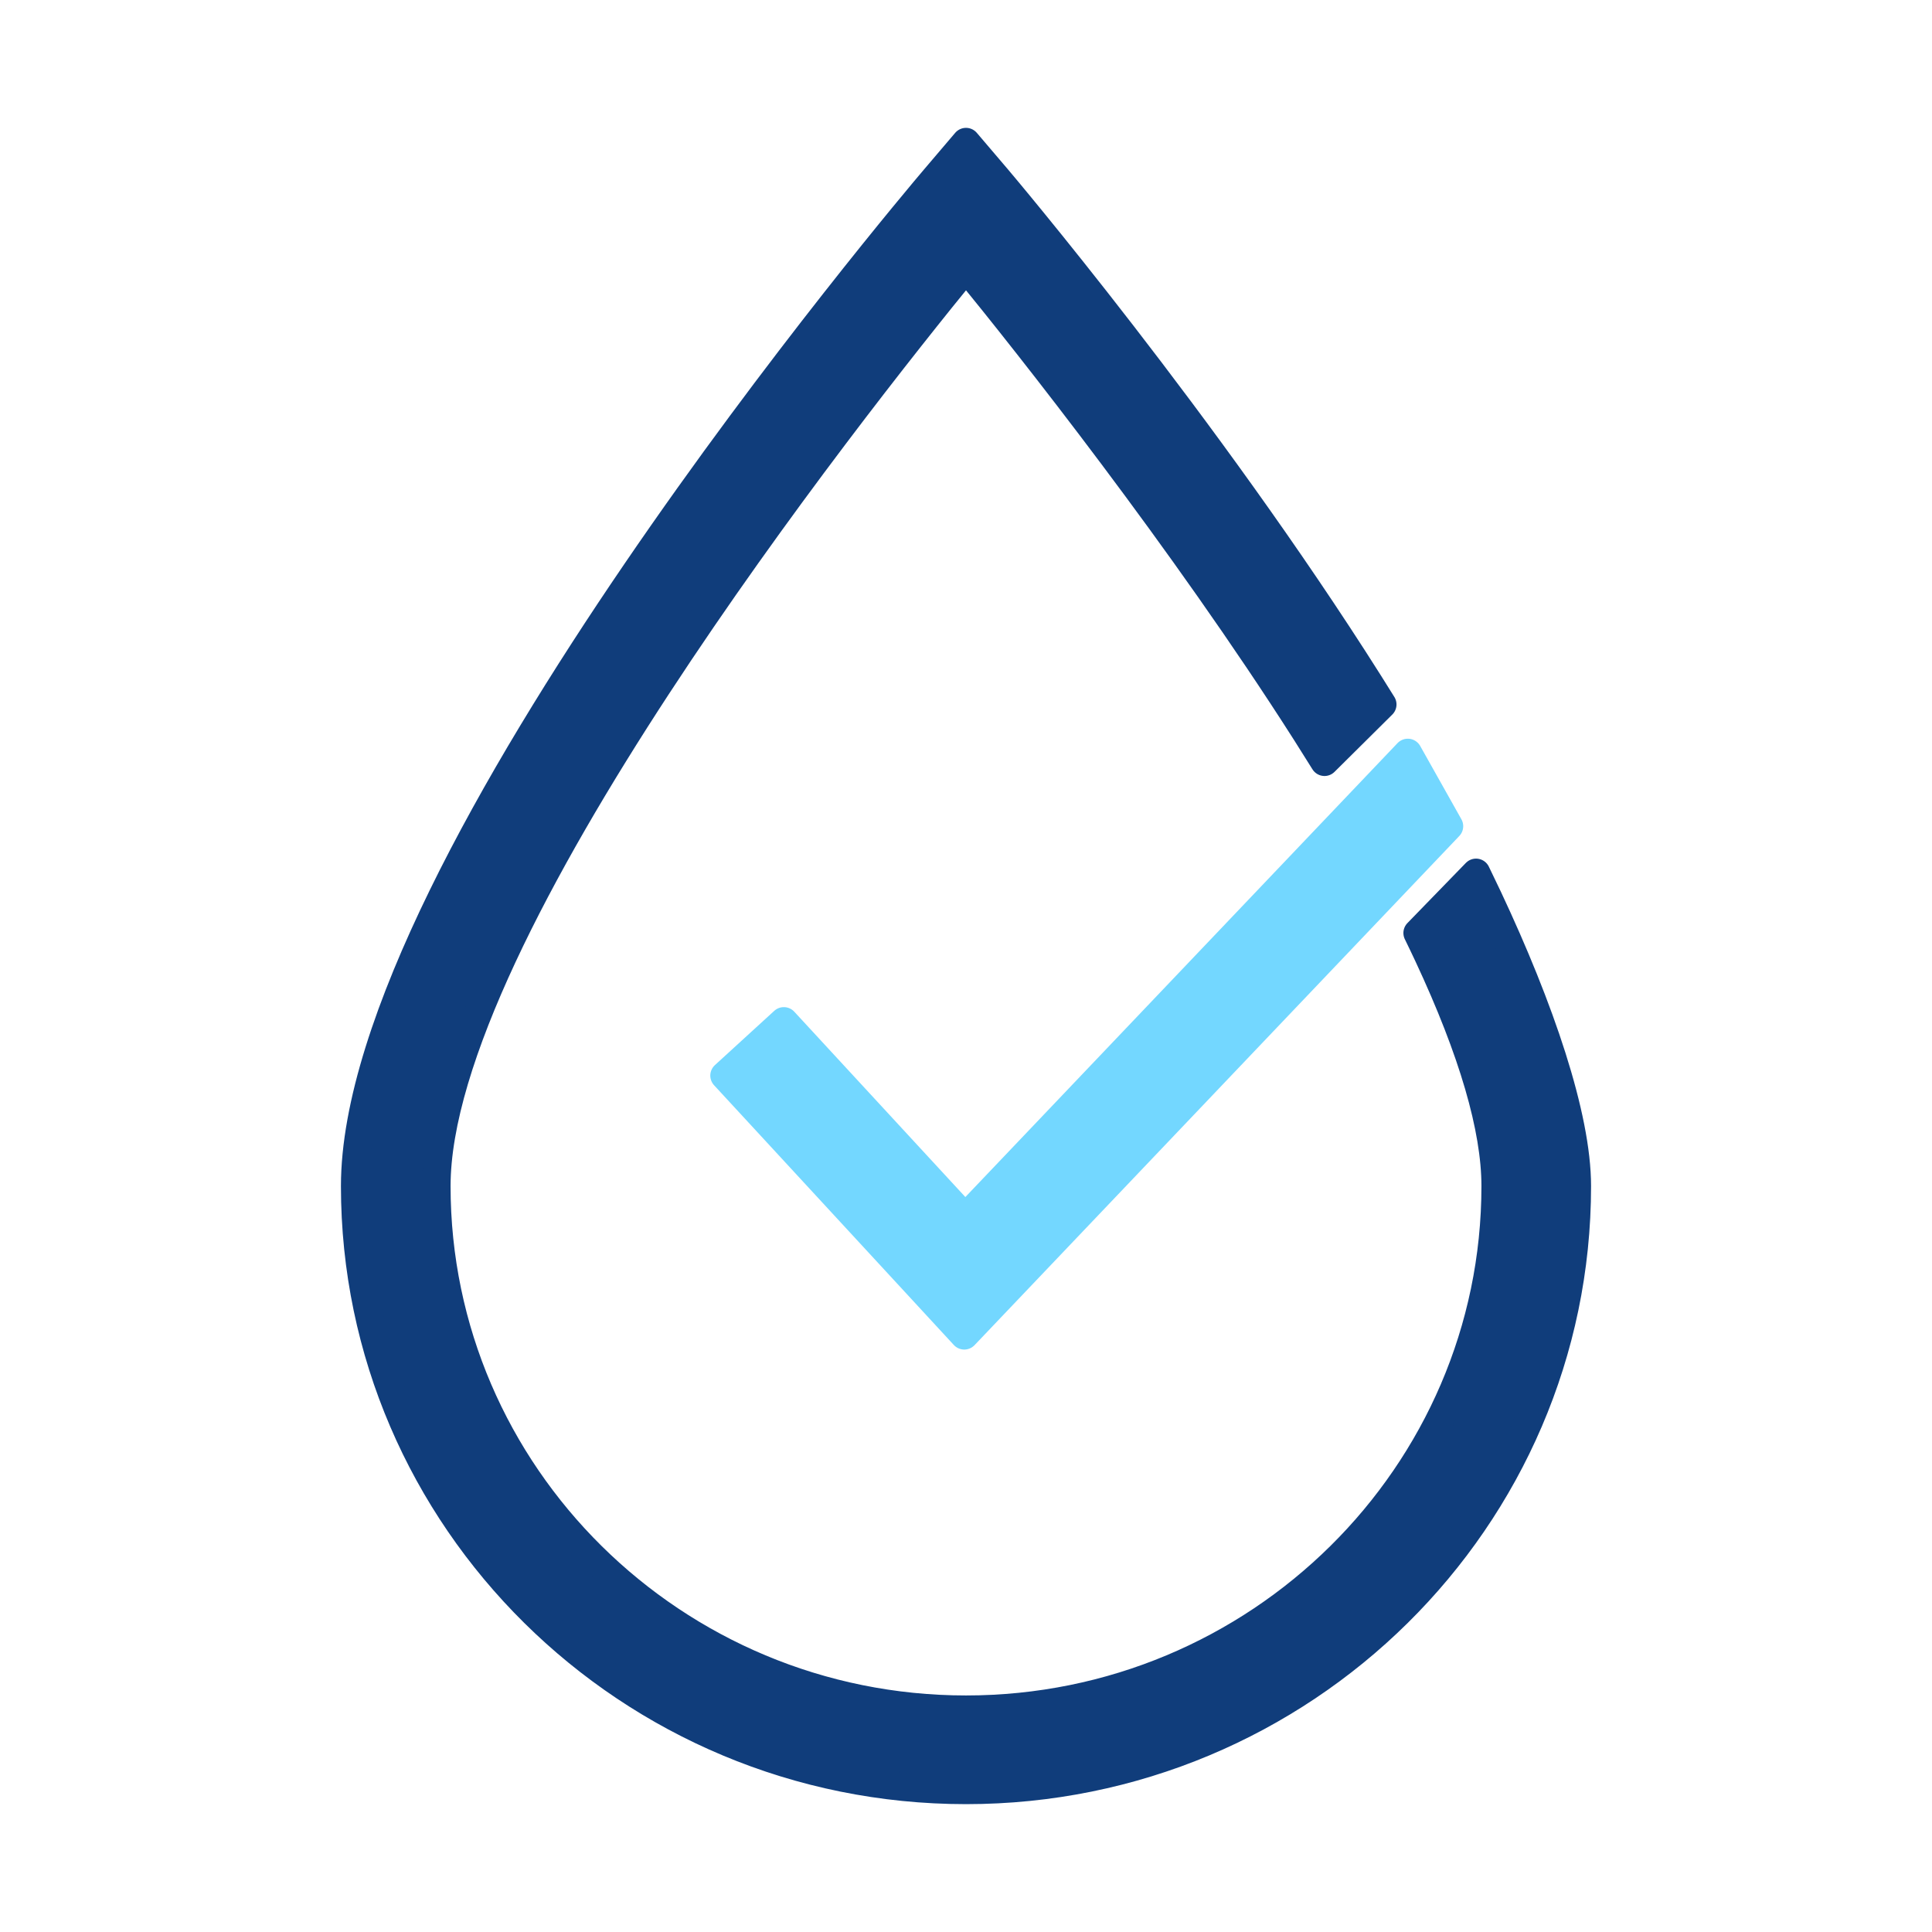
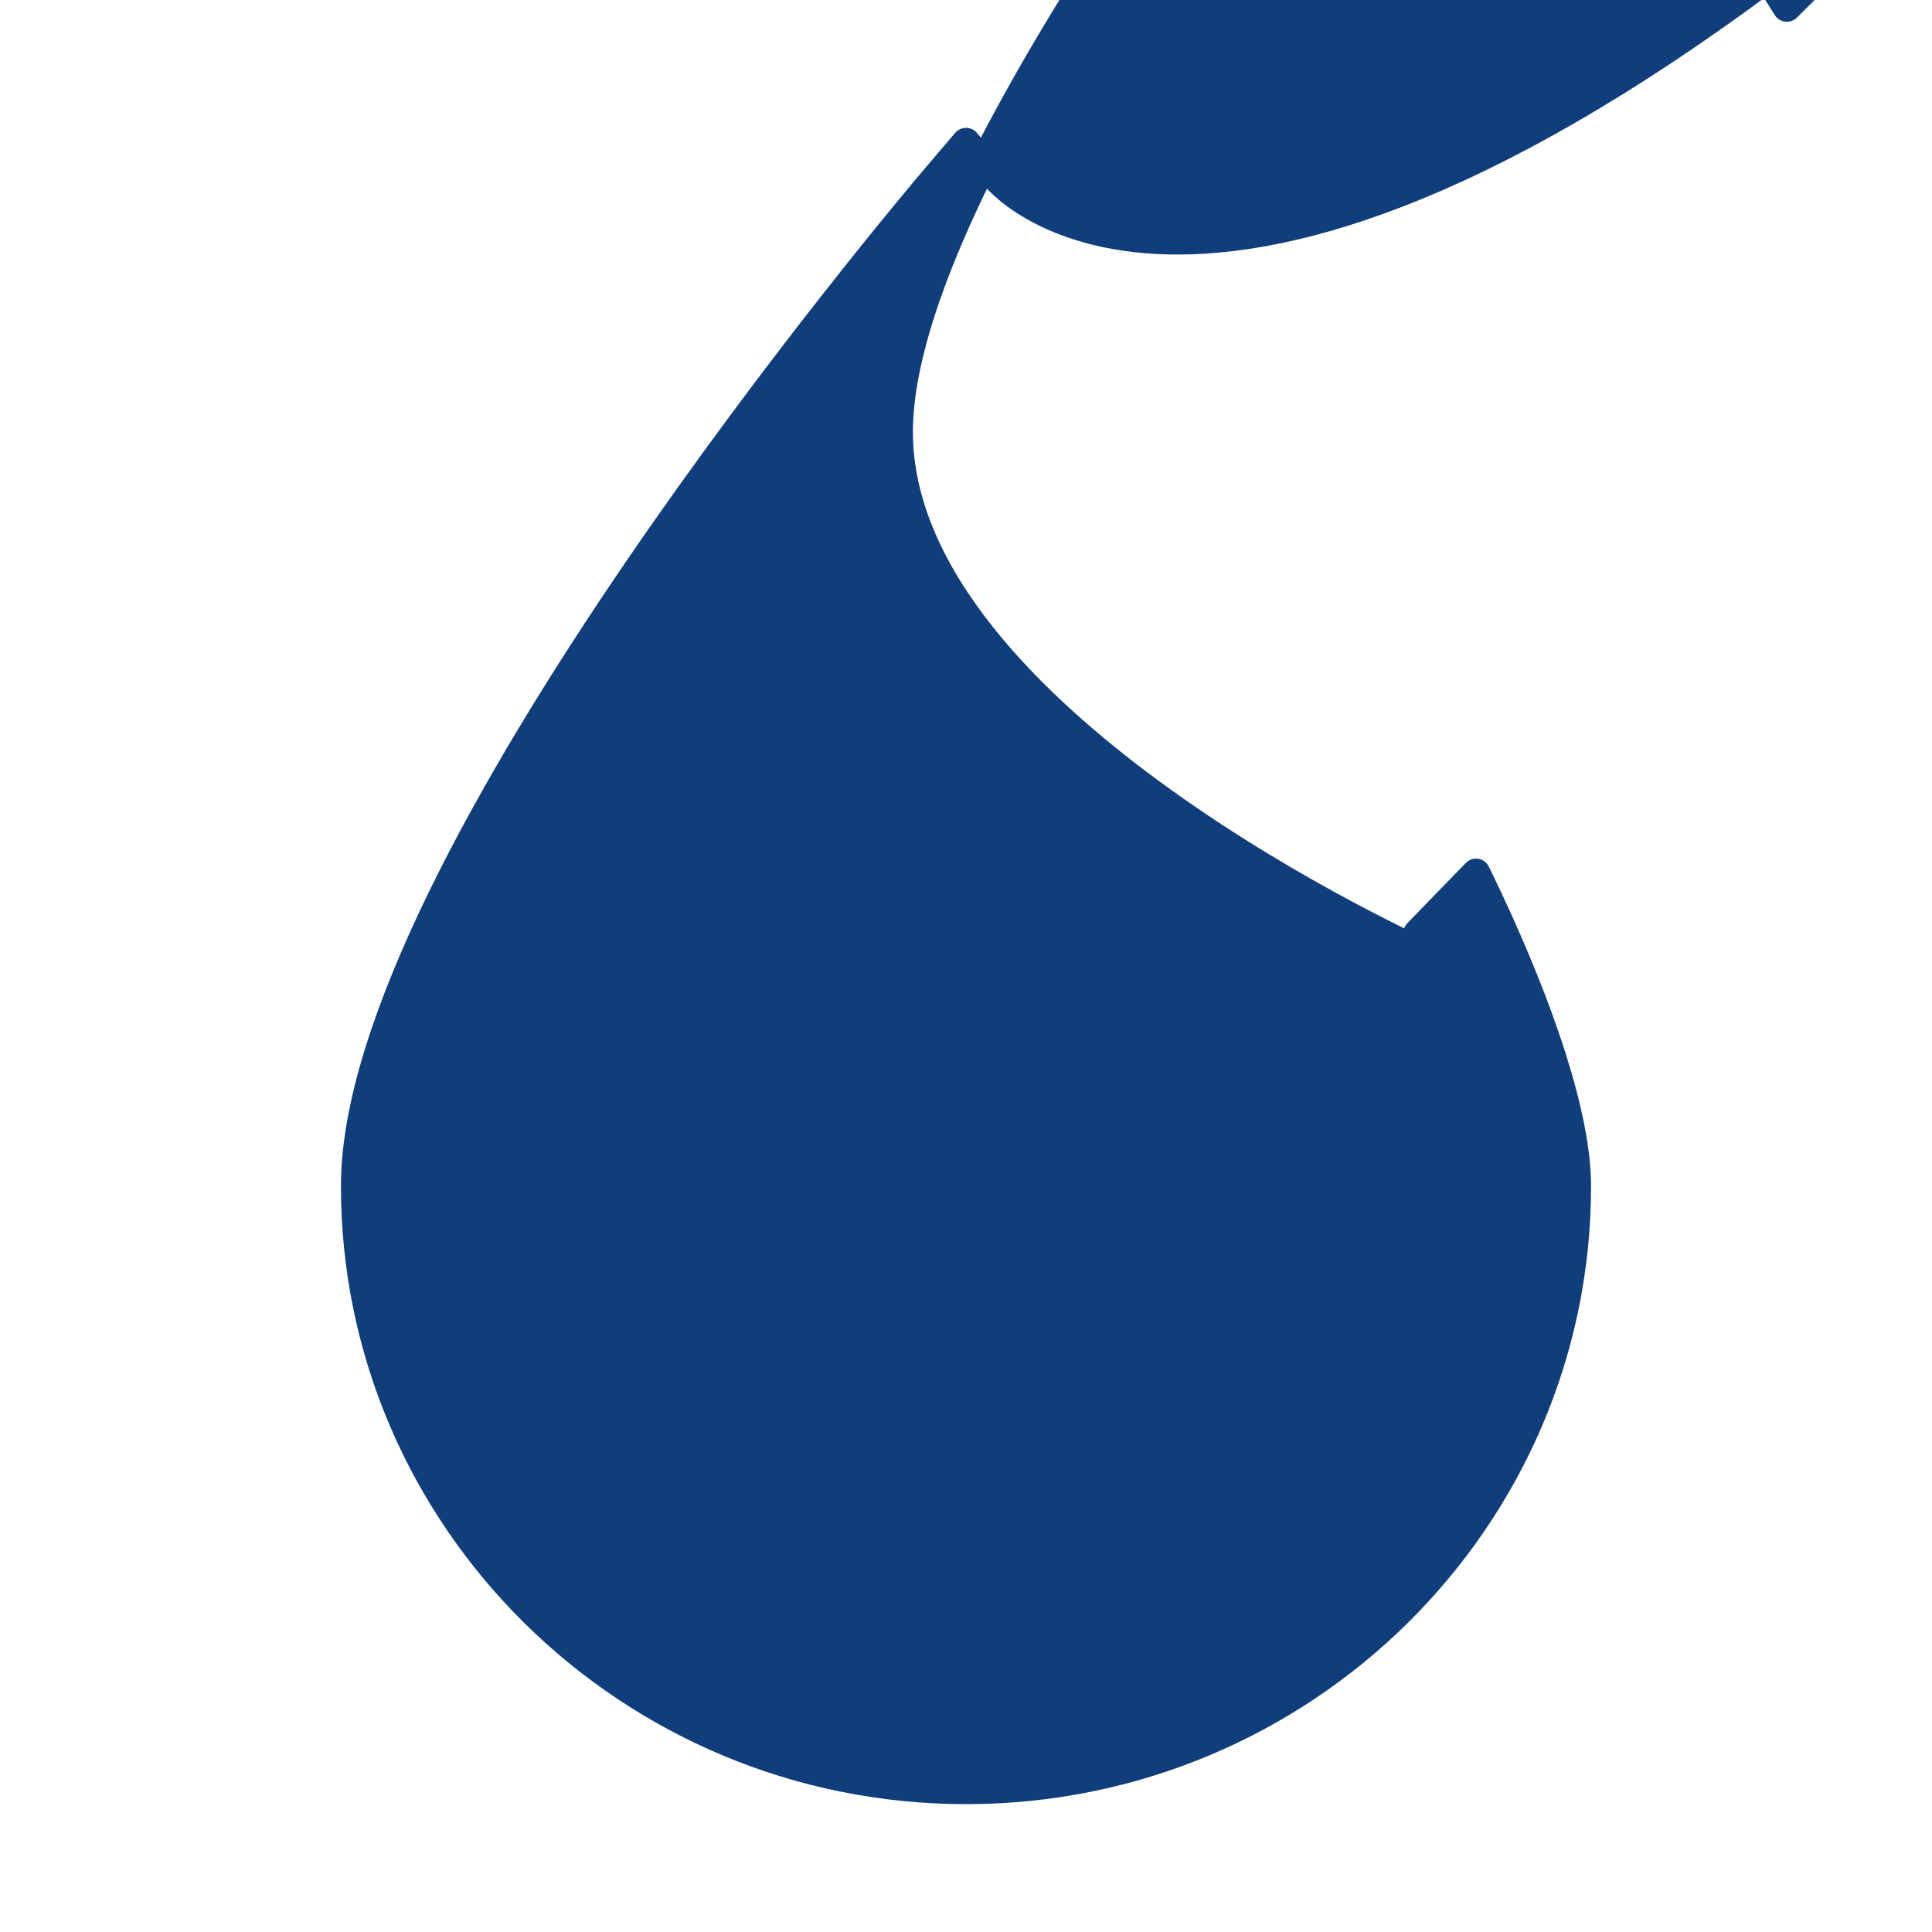
<svg xmlns="http://www.w3.org/2000/svg" width="136" height="136" fill="none">
-   <path fill="#103D7B" stroke="#103D7B" stroke-linejoin="round" stroke-width="2" d="M68 126c23.71 0 43-19.07 43-42.51 0-4.923-2.604-12.527-6.244-20.273q-.418-.889-.852-1.776l-4.114 4.235q.392.8.756 1.58c3.144 6.725 4.737 12.181 4.737 16.236 0 20.323-16.725 36.857-37.283 36.857s-37.283-16.534-37.283-36.857c0-17.777 28.994-54.507 37.284-64.644 4.38 5.353 15.263 19.1 23.923 32.69q.665 1.044 1.312 2.087l4.068-4.035q-.466-.752-.94-1.501C84.835 29.842 70.339 12.748 70.19 12.57L68 10l-2.188 2.57C64.146 14.53 25 60.806 25 83.492 25 106.93 44.29 126 68 126Z" />
-   <path fill="#73D7FF" stroke="#73D7FF" stroke-linejoin="round" stroke-width="2" d="M55.177 71.895 51 75.714 67.878 94 102 58.16 99.1 53 67.943 85.726z" />
+   <path fill="#103D7B" stroke="#103D7B" stroke-linejoin="round" stroke-width="2" d="M68 126c23.71 0 43-19.07 43-42.51 0-4.923-2.604-12.527-6.244-20.273q-.418-.889-.852-1.776l-4.114 4.235q.392.8.756 1.58s-37.283-16.534-37.283-36.857c0-17.777 28.994-54.507 37.284-64.644 4.38 5.353 15.263 19.1 23.923 32.69q.665 1.044 1.312 2.087l4.068-4.035q-.466-.752-.94-1.501C84.835 29.842 70.339 12.748 70.19 12.57L68 10l-2.188 2.57C64.146 14.53 25 60.806 25 83.492 25 106.93 44.29 126 68 126Z" />
</svg>